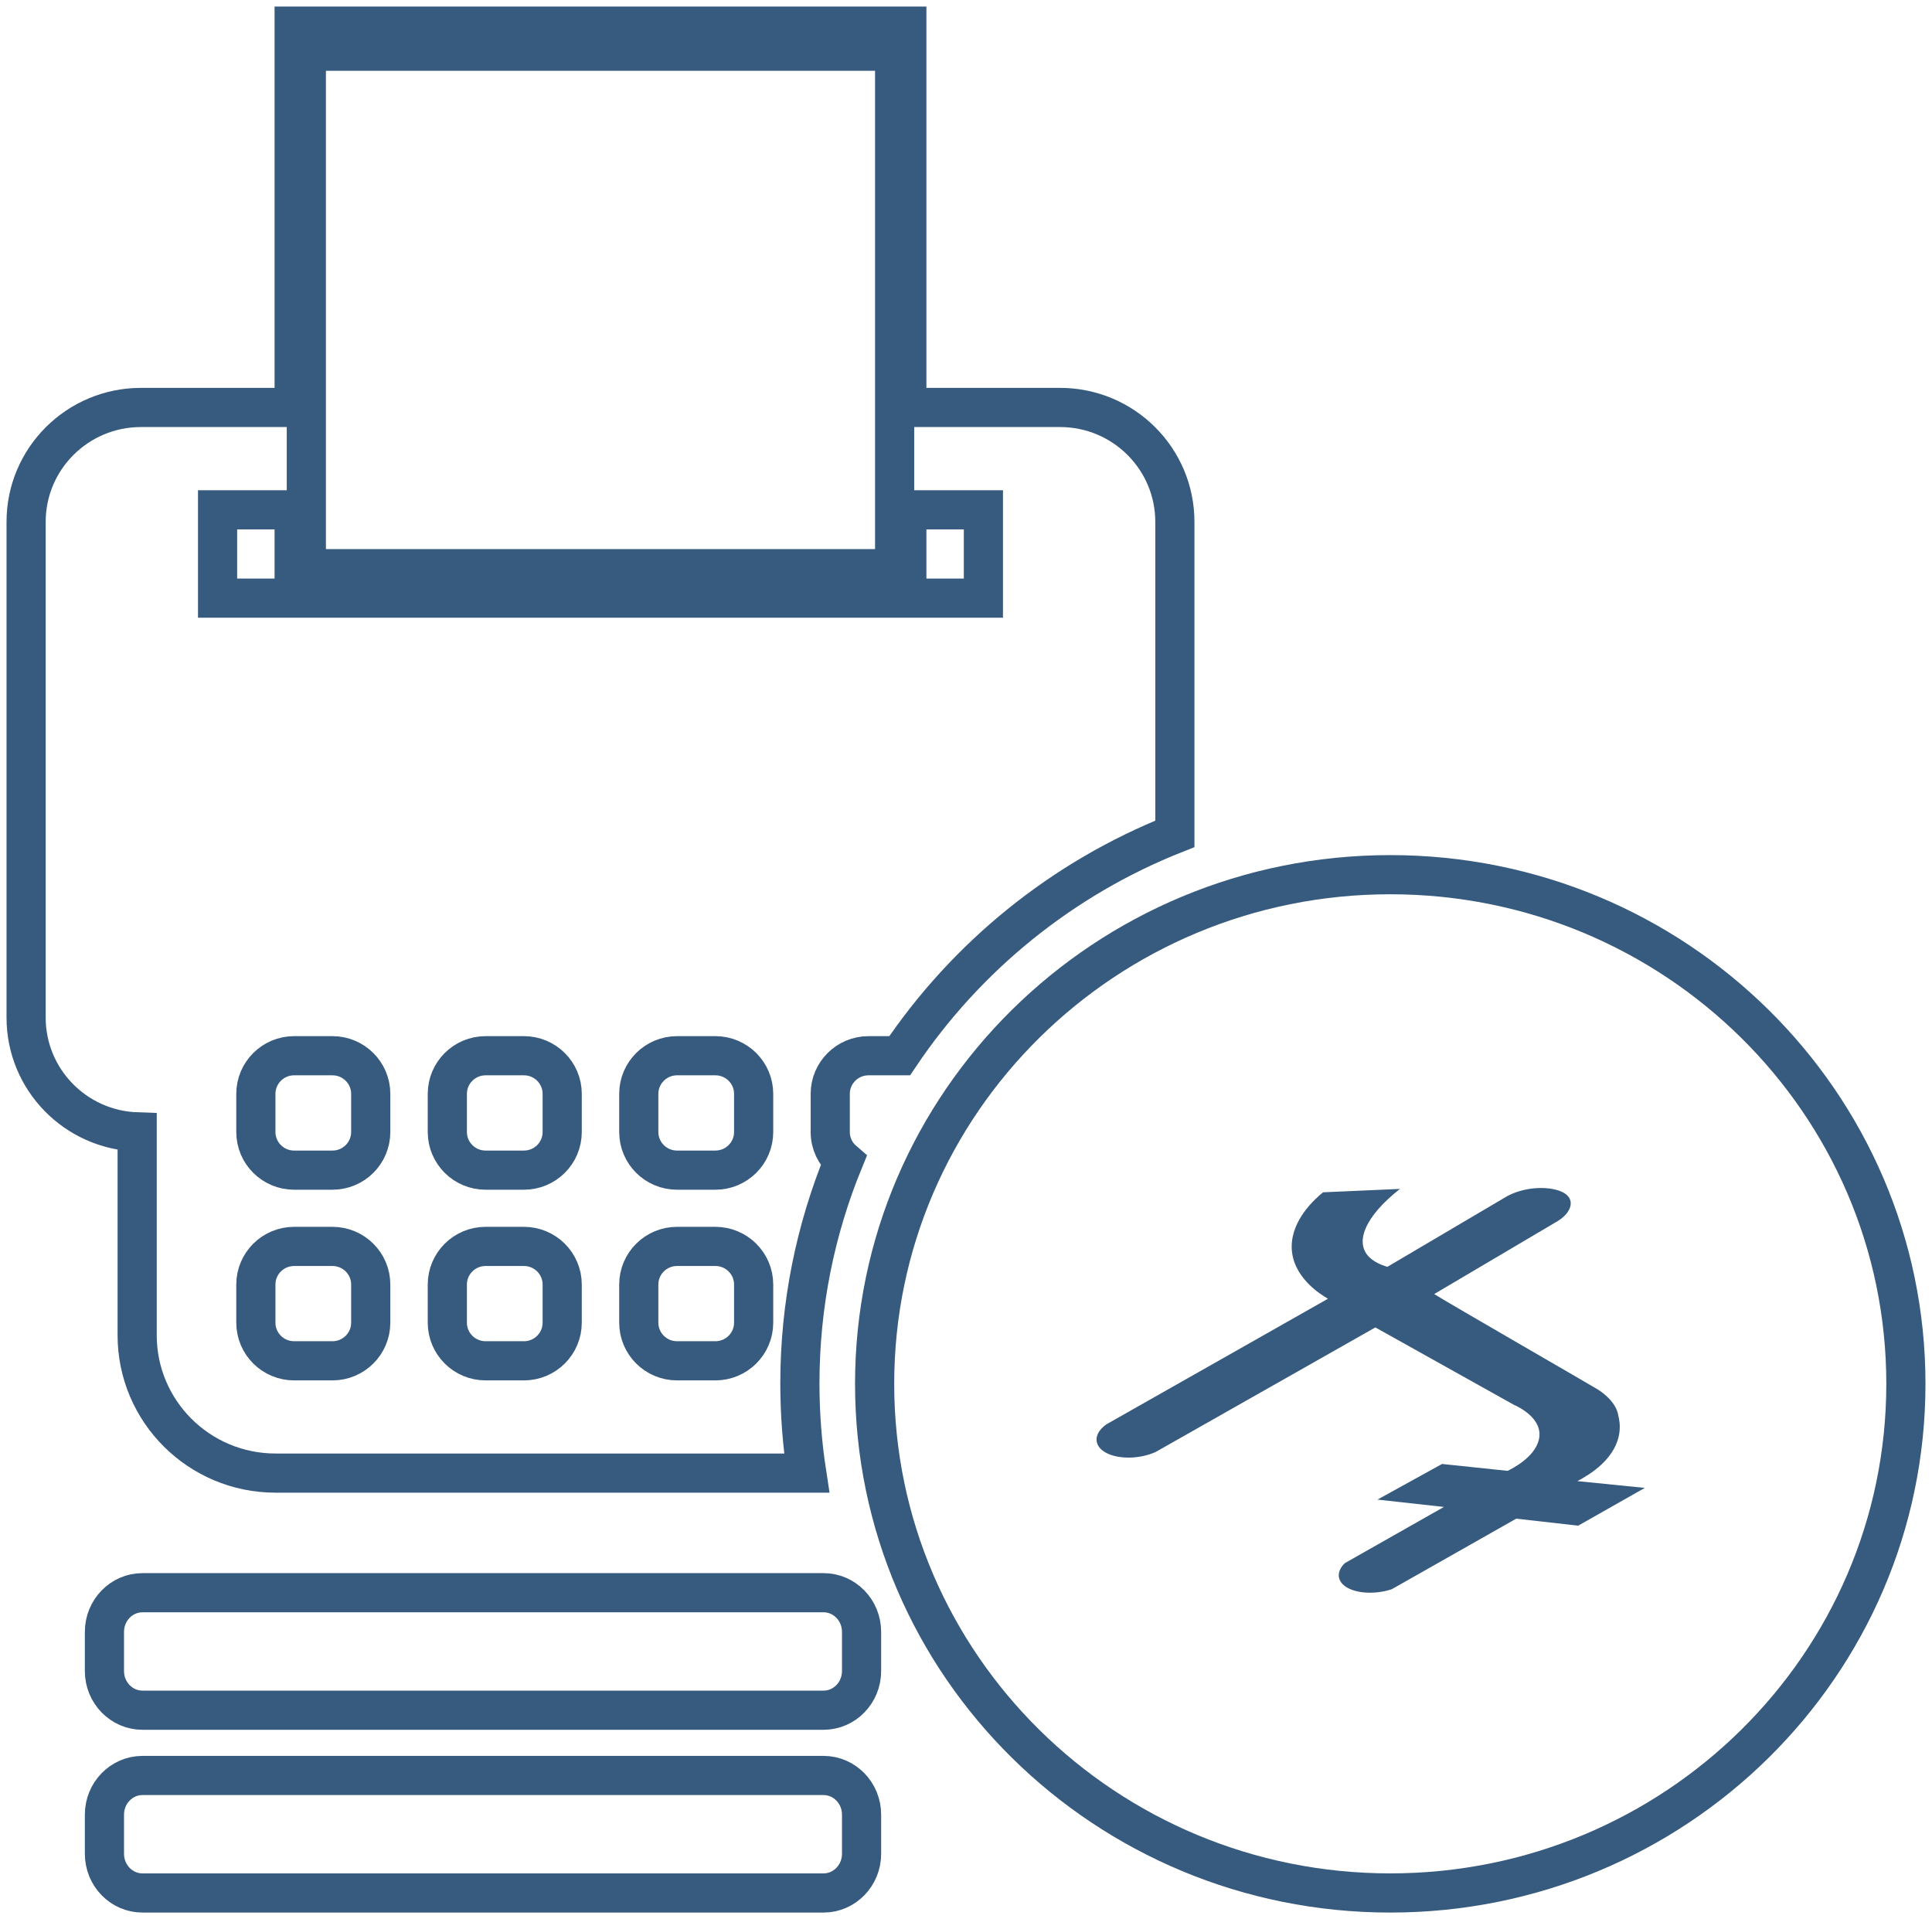
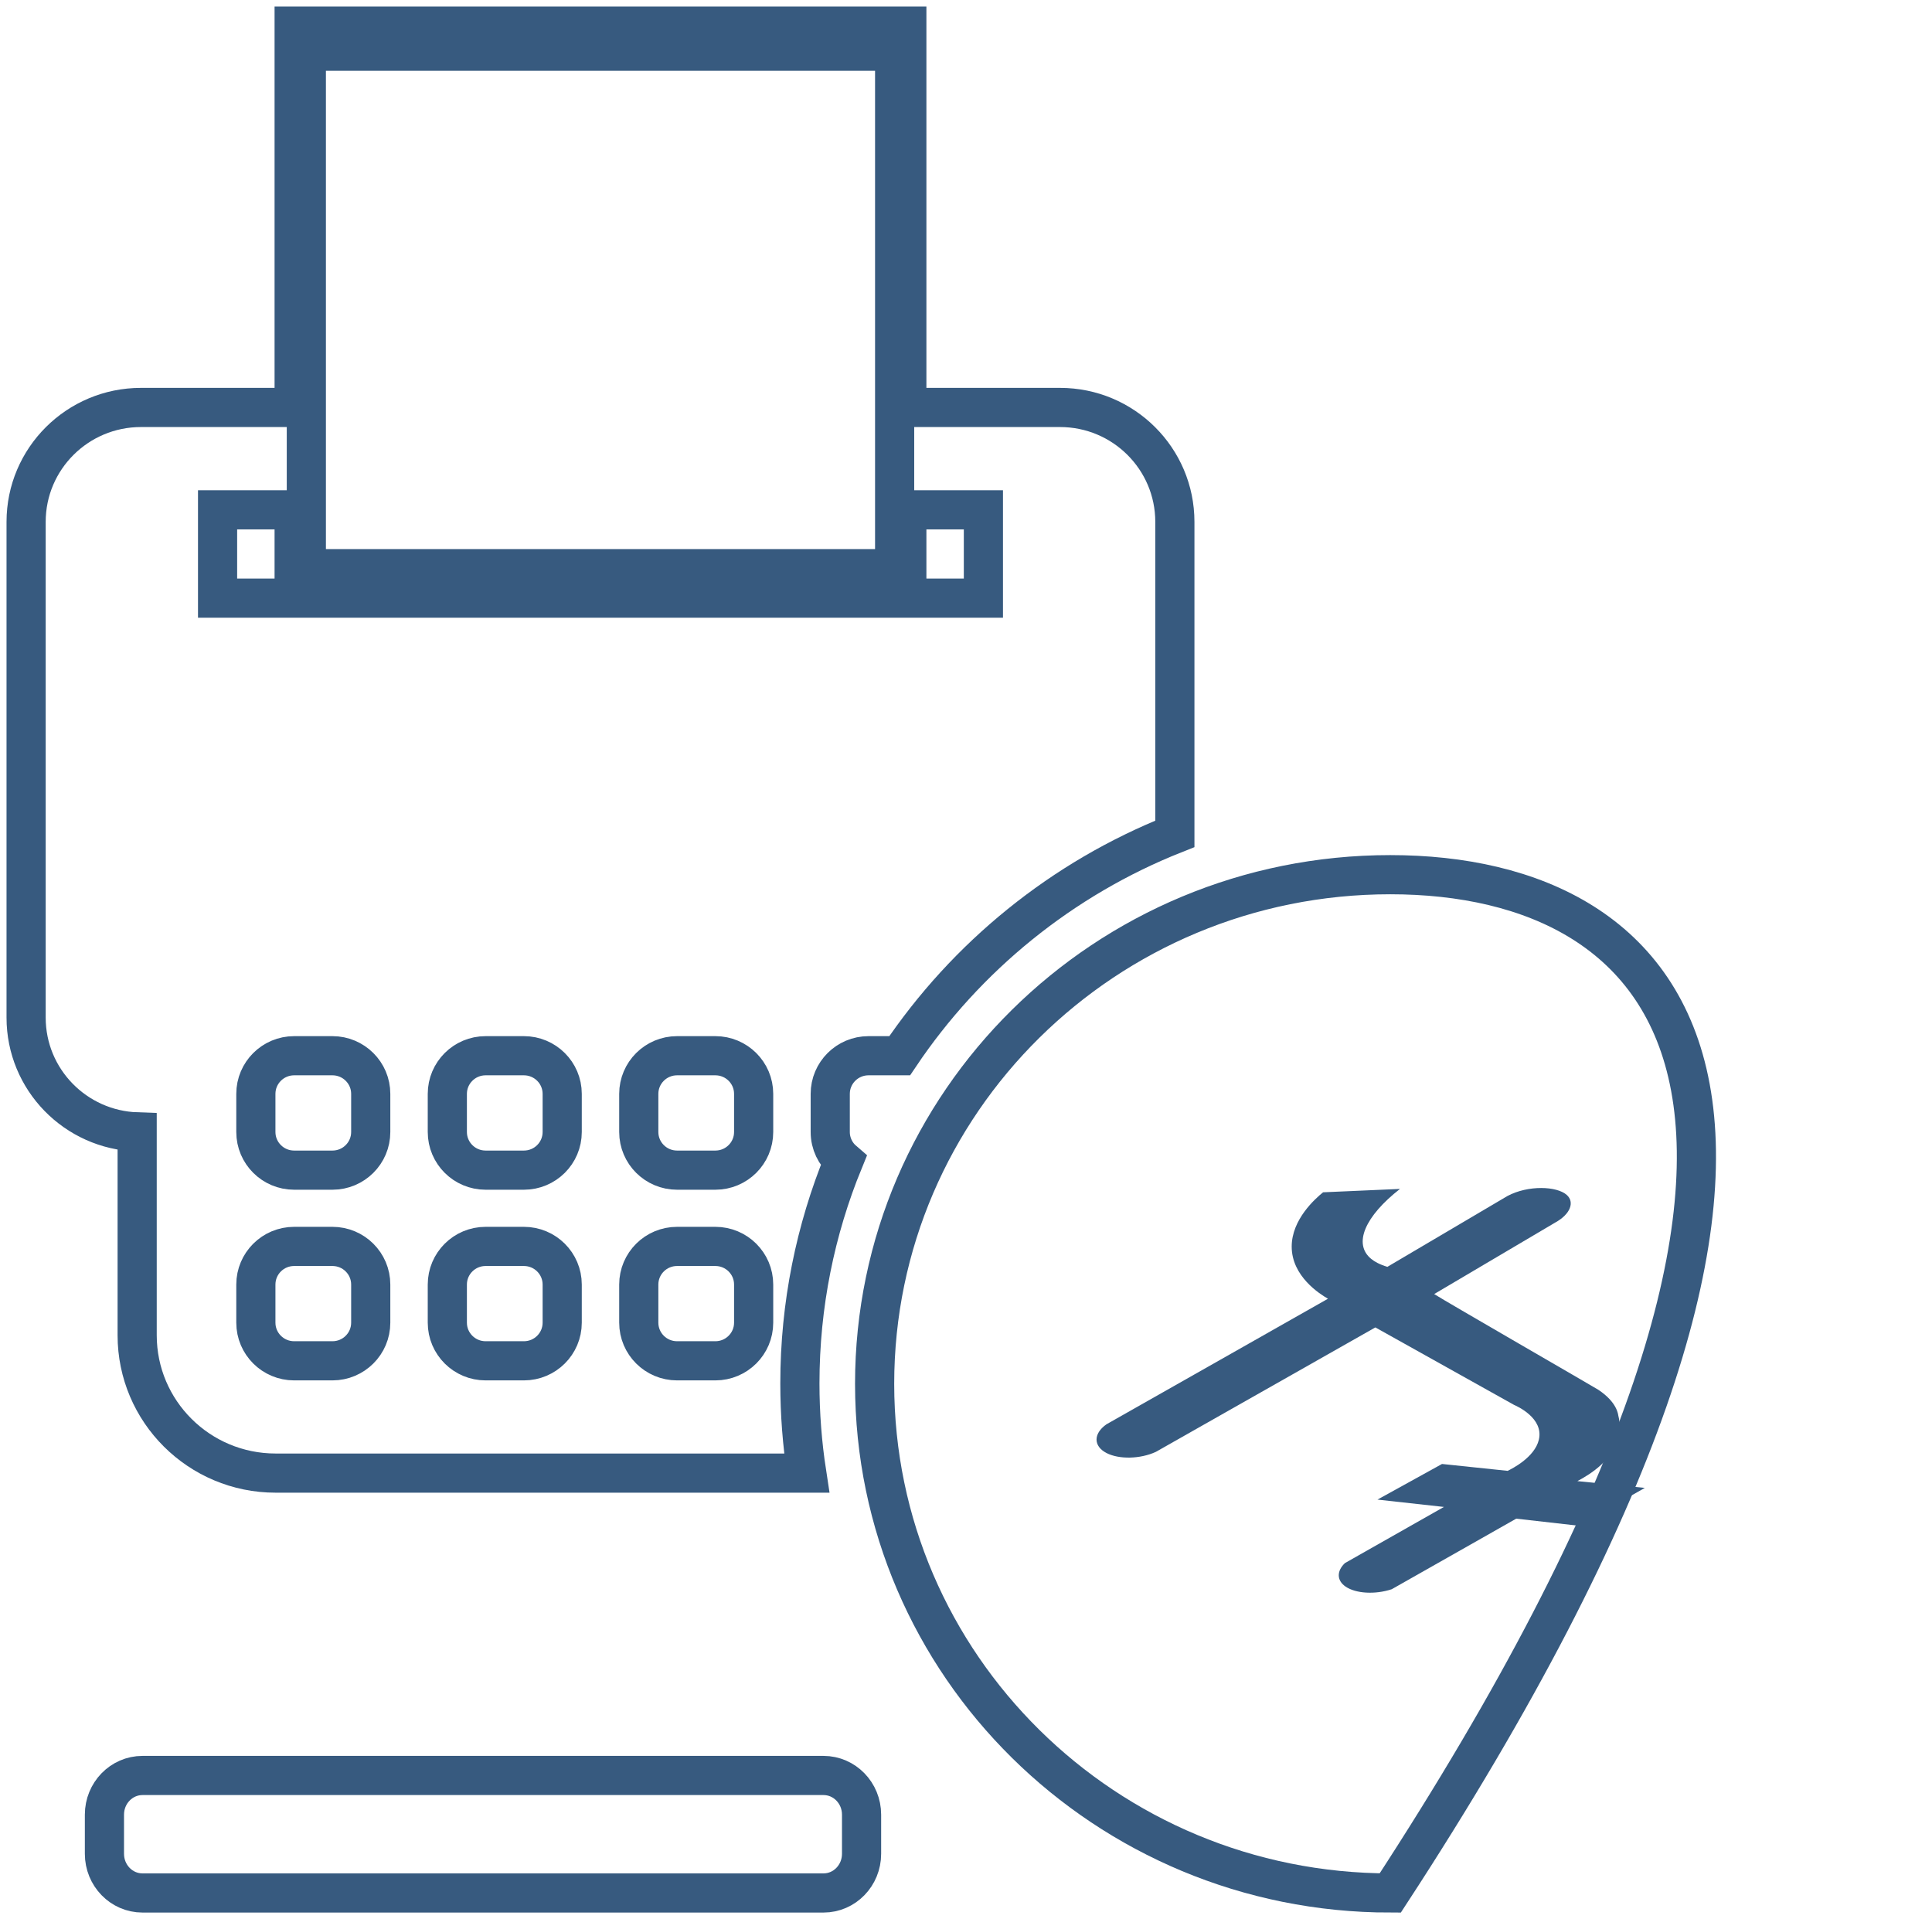
<svg xmlns="http://www.w3.org/2000/svg" width="148px" height="147px" viewBox="0 0 148 147" version="1.1">
  <title>Merchant icon</title>
  <desc>Created with Sketch.</desc>
  <defs />
  <g id="Page-1" stroke="none" stroke-width="1" fill="none" fill-rule="evenodd">
    <g id="Merchant-icon" transform="translate(-1, -1)">
      <rect id="Rectangle-12" x="0" y="0" width="150" height="150" />
      <g id="Group-24" transform="translate(3, 3)">
        <g id="Group">
          <path d="M23.467,93.474 L20.533,93.474 C18.913,93.474 17.6,94.781 17.6,96.395 L17.6,99.316 C17.6,100.929 18.913,102.237 20.533,102.237 L23.467,102.237 C25.087,102.237 26.4,100.929 26.4,99.316 L26.4,96.395 C26.4,94.781 25.087,93.474 23.467,93.474 Z" id="Shape" />
-           <path d="M23.467,78.868 L20.533,78.868 C18.913,78.868 17.6,80.176 17.6,81.789 L17.6,84.711 C17.6,86.324 18.913,87.632 20.533,87.632 L23.467,87.632 C25.087,87.632 26.4,86.324 26.4,84.711 L26.4,81.789 C26.4,80.176 25.087,78.868 23.467,78.868 Z" id="Shape" />
-           <path d="M38.133,93.474 L35.2,93.474 C33.58,93.474 32.267,94.781 32.267,96.395 L32.267,99.316 C32.267,100.929 33.58,102.237 35.2,102.237 L38.133,102.237 C39.753,102.237 41.067,100.929 41.067,99.316 L41.067,96.395 C41.067,94.781 39.753,93.474 38.133,93.474 Z" id="Shape" />
-           <path d="M52.8,78.868 L49.867,78.868 C48.247,78.868 46.933,80.176 46.933,81.789 L46.933,84.711 C46.933,86.324 48.247,87.632 49.867,87.632 L52.8,87.632 C54.42,87.632 55.733,86.324 55.733,84.711 L55.733,81.789 C55.733,80.176 54.42,78.868 52.8,78.868 Z" id="Shape" />
          <path d="M38.133,78.868 L35.2,78.868 C33.58,78.868 32.267,80.176 32.267,81.789 L32.267,84.711 C32.267,86.324 33.58,87.632 35.2,87.632 L38.133,87.632 C39.753,87.632 41.067,86.324 41.067,84.711 L41.067,81.789 C41.067,80.176 39.753,78.868 38.133,78.868 Z" id="Shape" />
-           <path d="M52.8,93.474 L49.867,93.474 C48.247,93.474 46.933,94.781 46.933,96.395 L46.933,99.316 C46.933,100.929 48.247,102.237 49.867,102.237 L52.8,102.237 C54.42,102.237 55.733,100.929 55.733,99.316 L55.733,96.395 C55.733,94.781 54.42,93.474 52.8,93.474 Z" id="Shape" />
          <path d="M79.2,29.211 L67.467,29.211 L67.467,0 L20.533,0 L20.533,29.211 L8.8,29.211 C3.94,29.211 0,33.134 0,37.974 L0,75.947 C0,80.689 3.783,84.549 8.507,84.703 L8.507,100.278 C8.507,106.11 13.254,110.838 19.111,110.838 L59.798,110.838 C59.454,108.597 59.275,106.303 59.275,103.968 C59.275,97.941 60.467,92.188 62.623,86.924 C61.997,86.388 61.6,85.596 61.6,84.711 L61.6,81.789 C61.6,80.176 62.913,78.868 64.533,78.868 L66.92,78.868 C72.02,71.272 79.363,65.29 88,61.872 L88,37.974 C88,33.134 84.06,29.211 79.2,29.211 Z M21.467,1.921 L66.533,1.921 L66.533,41.974 L21.467,41.974 L21.467,1.921 Z M26.4,99.316 C26.4,100.929 25.087,102.237 23.467,102.237 L20.533,102.237 C18.913,102.237 17.6,100.929 17.6,99.316 L17.6,96.395 C17.6,94.781 18.913,93.474 20.533,93.474 L23.467,93.474 C25.087,93.474 26.4,94.781 26.4,96.395 L26.4,99.316 Z M26.4,84.711 C26.4,86.324 25.087,87.632 23.467,87.632 L20.533,87.632 C18.913,87.632 17.6,86.324 17.6,84.711 L17.6,81.789 C17.6,80.176 18.913,78.868 20.533,78.868 L23.467,78.868 C25.087,78.868 26.4,80.176 26.4,81.789 L26.4,84.711 Z M41.067,99.316 C41.067,100.929 39.753,102.237 38.133,102.237 L35.2,102.237 C33.58,102.237 32.267,100.929 32.267,99.316 L32.267,96.395 C32.267,94.781 33.58,93.474 35.2,93.474 L38.133,93.474 C39.753,93.474 41.067,94.781 41.067,96.395 L41.067,99.316 Z M41.067,84.711 C41.067,86.324 39.753,87.632 38.133,87.632 L35.2,87.632 C33.58,87.632 32.267,86.324 32.267,84.711 L32.267,81.789 C32.267,80.176 33.58,78.868 35.2,78.868 L38.133,78.868 C39.753,78.868 41.067,80.176 41.067,81.789 L41.067,84.711 Z M55.733,99.316 C55.733,100.929 54.42,102.237 52.8,102.237 L49.867,102.237 C48.247,102.237 46.933,100.929 46.933,99.316 L46.933,96.395 C46.933,94.781 48.247,93.474 49.867,93.474 L52.8,93.474 C54.42,93.474 55.733,94.781 55.733,96.395 L55.733,99.316 Z M55.733,84.711 C55.733,86.324 54.42,87.632 52.8,87.632 L49.867,87.632 C48.247,87.632 46.933,86.324 46.933,84.711 L46.933,81.789 C46.933,80.176 48.247,78.868 49.867,78.868 L52.8,78.868 C54.42,78.868 55.733,80.176 55.733,81.789 L55.733,84.711 Z M73.333,43.816 L14.667,43.816 L14.667,37.053 L20.533,37.053 L20.533,41.561 L67.467,41.561 L67.467,37.053 L73.333,37.053 L73.333,43.816 Z" id="Shape" stroke="#375A7F" stroke-width="3" fill-rule="nonzero" />
        </g>
-         <path d="M104.5,65 C82.685,65 65,82.461 65,104 C65,125.539 82.685,143 104.5,143 C126.315,143 144,125.539 144,104 C144,82.461 126.315,65 104.5,65 Z" id="Shape" stroke="#375A7F" stroke-width="3" fill-rule="nonzero" />
-         <path d="M64,126 C64,127.657 62.695,129 61.085,129 L8.915,129 C7.305,129 6,127.657 6,126 L6,123 C6,121.343 7.305,120 8.915,120 L61.085,120 C62.695,120 64,121.343 64,123 L64,126 Z" id="Shape" stroke="#375A7F" stroke-width="3" fill-rule="nonzero" />
+         <path d="M104.5,65 C82.685,65 65,82.461 65,104 C65,125.539 82.685,143 104.5,143 C144,82.461 126.315,65 104.5,65 Z" id="Shape" stroke="#375A7F" stroke-width="3" fill-rule="nonzero" />
        <path d="M64,140 C64,141.657 62.695,143 61.085,143 L8.915,143 C7.305,143 6,141.657 6,140 L6,137 C6,135.343 7.305,134 8.915,134 L61.085,134 C62.695,134 64,135.343 64,137 L64,140 Z" id="Shape" stroke="#375A7F" stroke-width="3" fill-rule="nonzero" />
        <path d="M105.245,89.07 L99.353,89.329 C98.74,89.83 96.957,91.406 96.95,93.479 C96.944,95.771 99.115,97.126 99.728,97.482 L82.759,107.101 C81.739,107.817 81.754,108.779 82.763,109.3 C83.723,109.796 85.339,109.766 86.54,109.214 L103.358,99.679 L113.985,105.615 C114.177,105.697 116.276,106.618 115.883,108.282 C115.561,109.644 113.801,110.516 113.491,110.665 C111.816,110.49 110.141,110.313 108.465,110.139 L103.52,112.868 L108.611,113.43 L101.028,117.731 C100.377,118.351 100.403,119.072 101.081,119.534 C101.856,120.065 103.339,120.157 104.614,119.733 L114.15,114.328 L118.893,114.866 L124,111.972 L118.834,111.452 C119.342,111.186 120.045,110.77 120.664,110.193 C122.477,108.51 122.075,106.865 121.972,106.443 C121.951,106.355 121.894,105.419 120.434,104.453 C120.145,104.263 108.669,97.647 107.864,97.124 L117.128,91.652 C118.324,90.995 118.63,90.073 118.022,89.532 C117.261,88.854 115.071,88.764 113.477,89.613 C110.412,91.421 107.346,93.23 104.28,95.038 C103.682,94.859 103.296,94.64 103.039,94.43 C101.629,93.276 102.577,91.156 105.245,89.07" id="Fill-11" fill="#375A7F" />
      </g>
    </g>
  </g>
</svg>